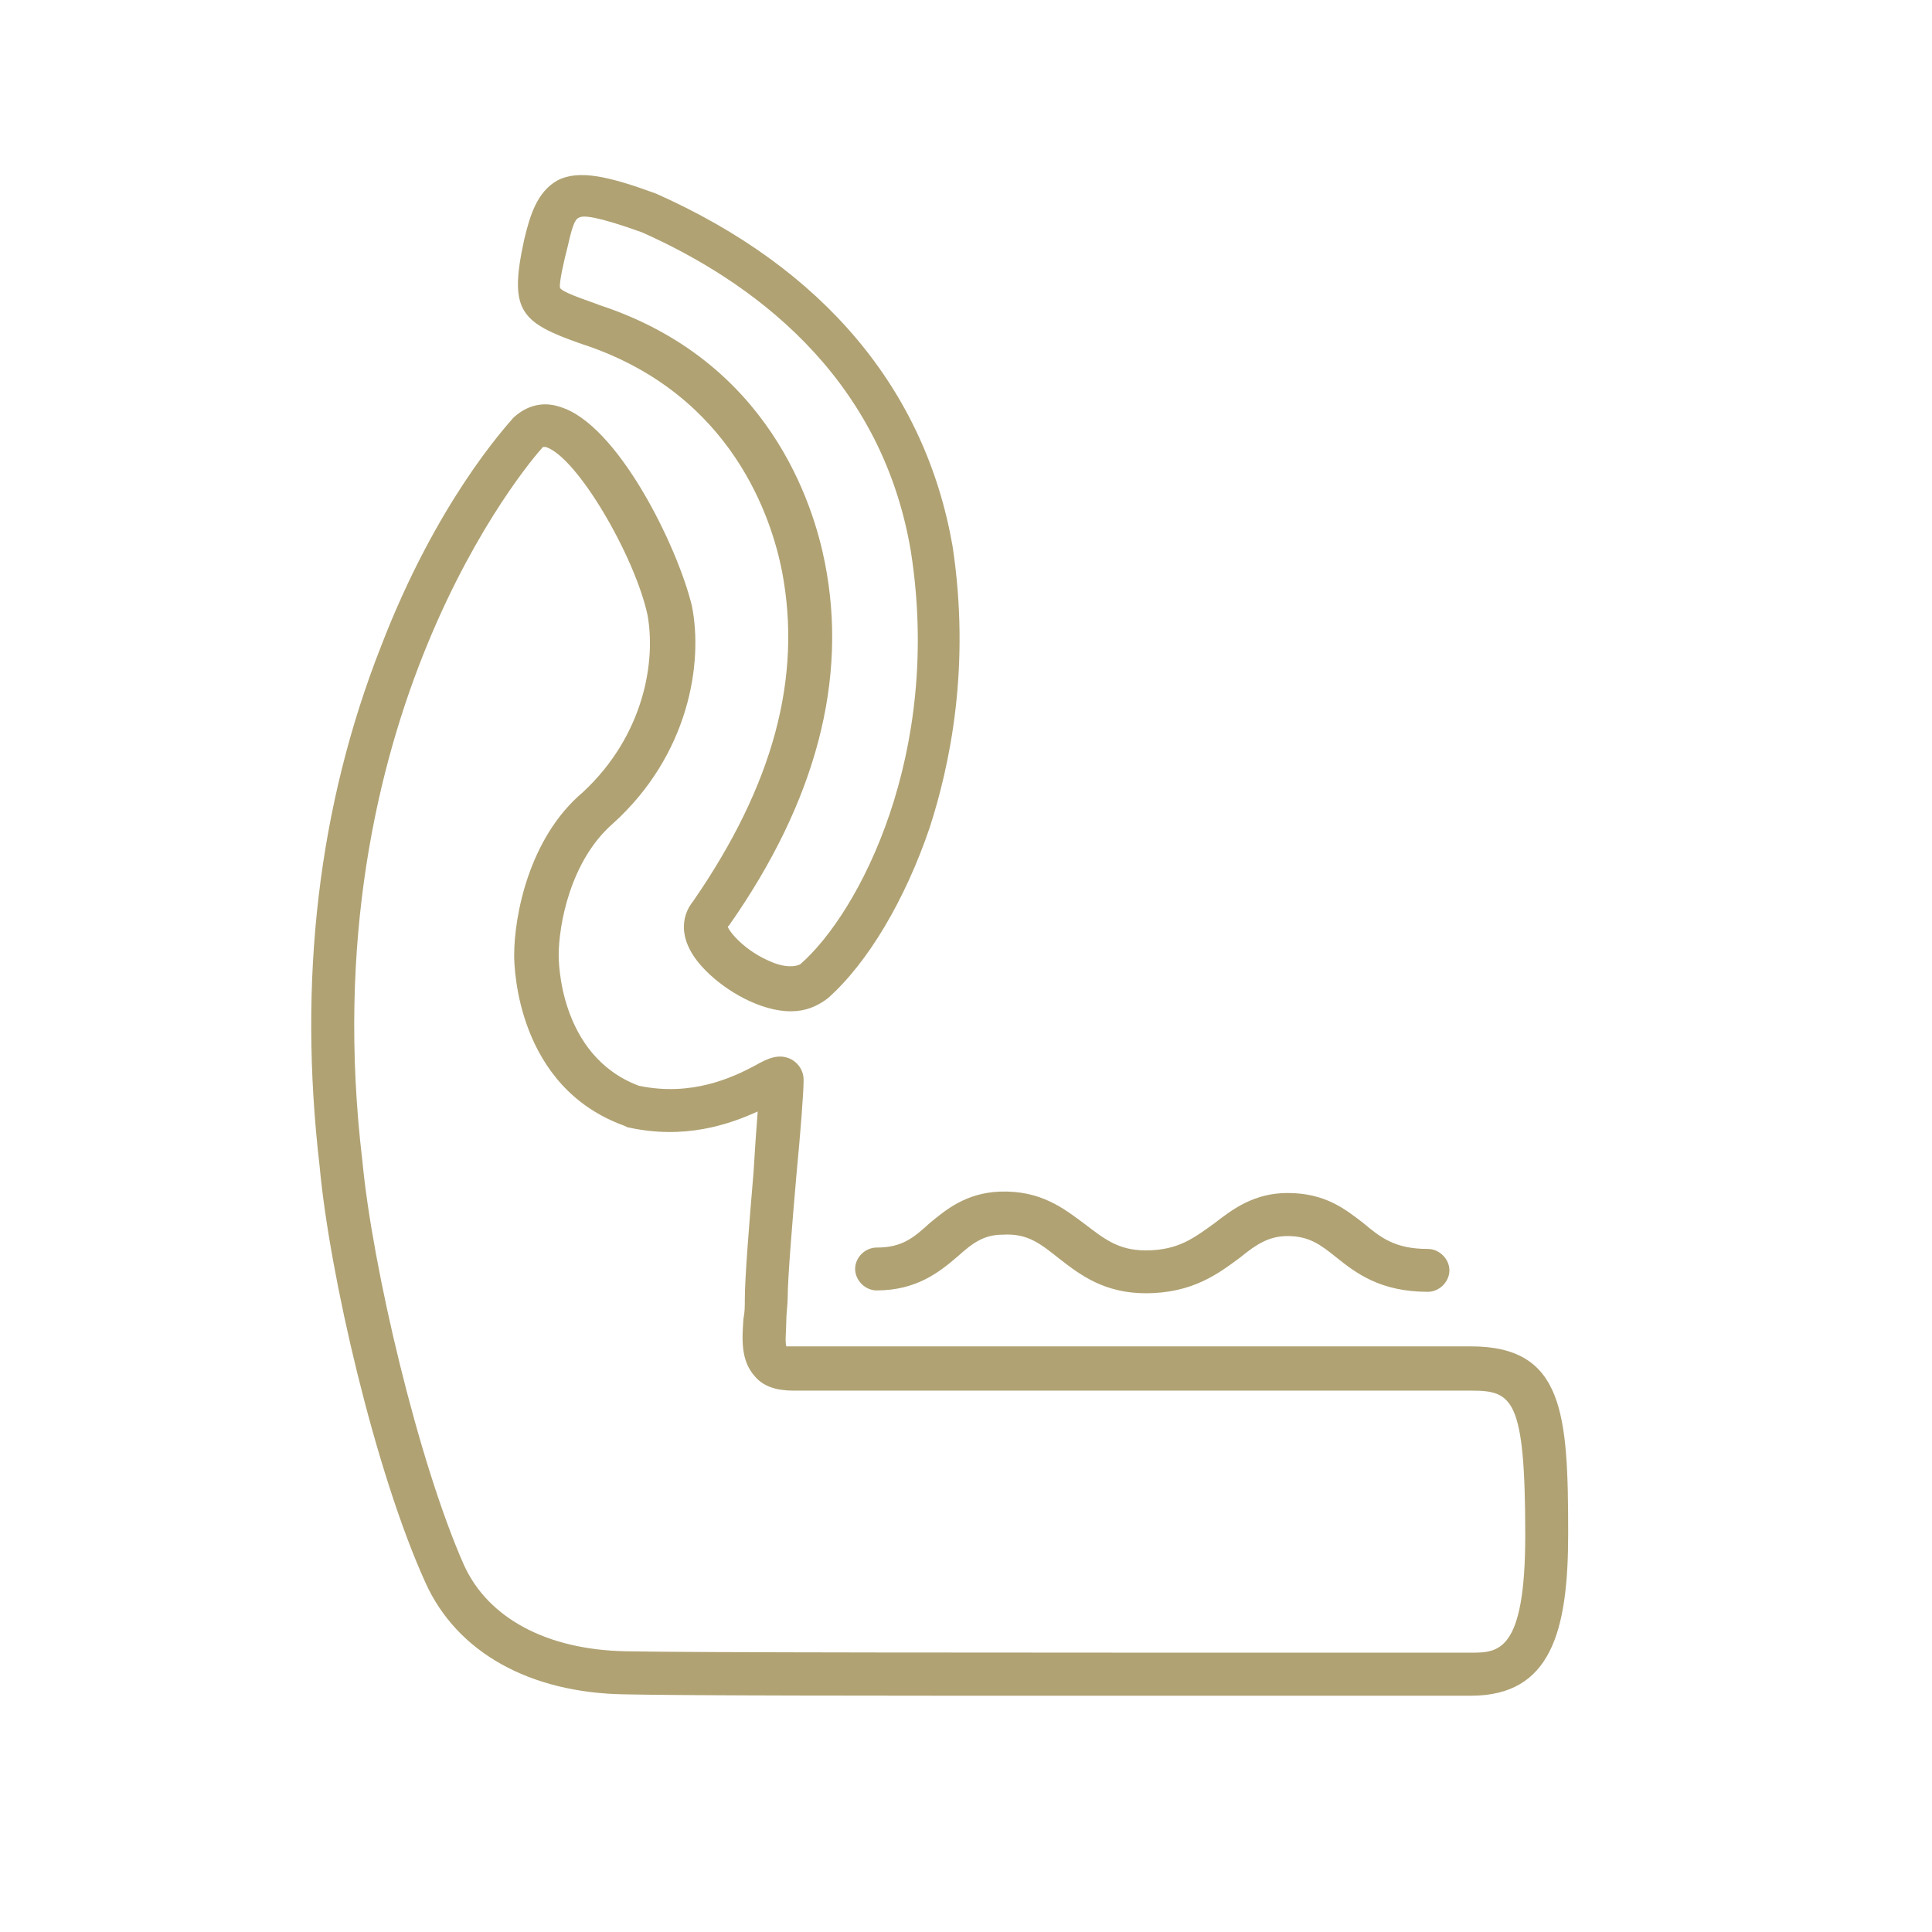
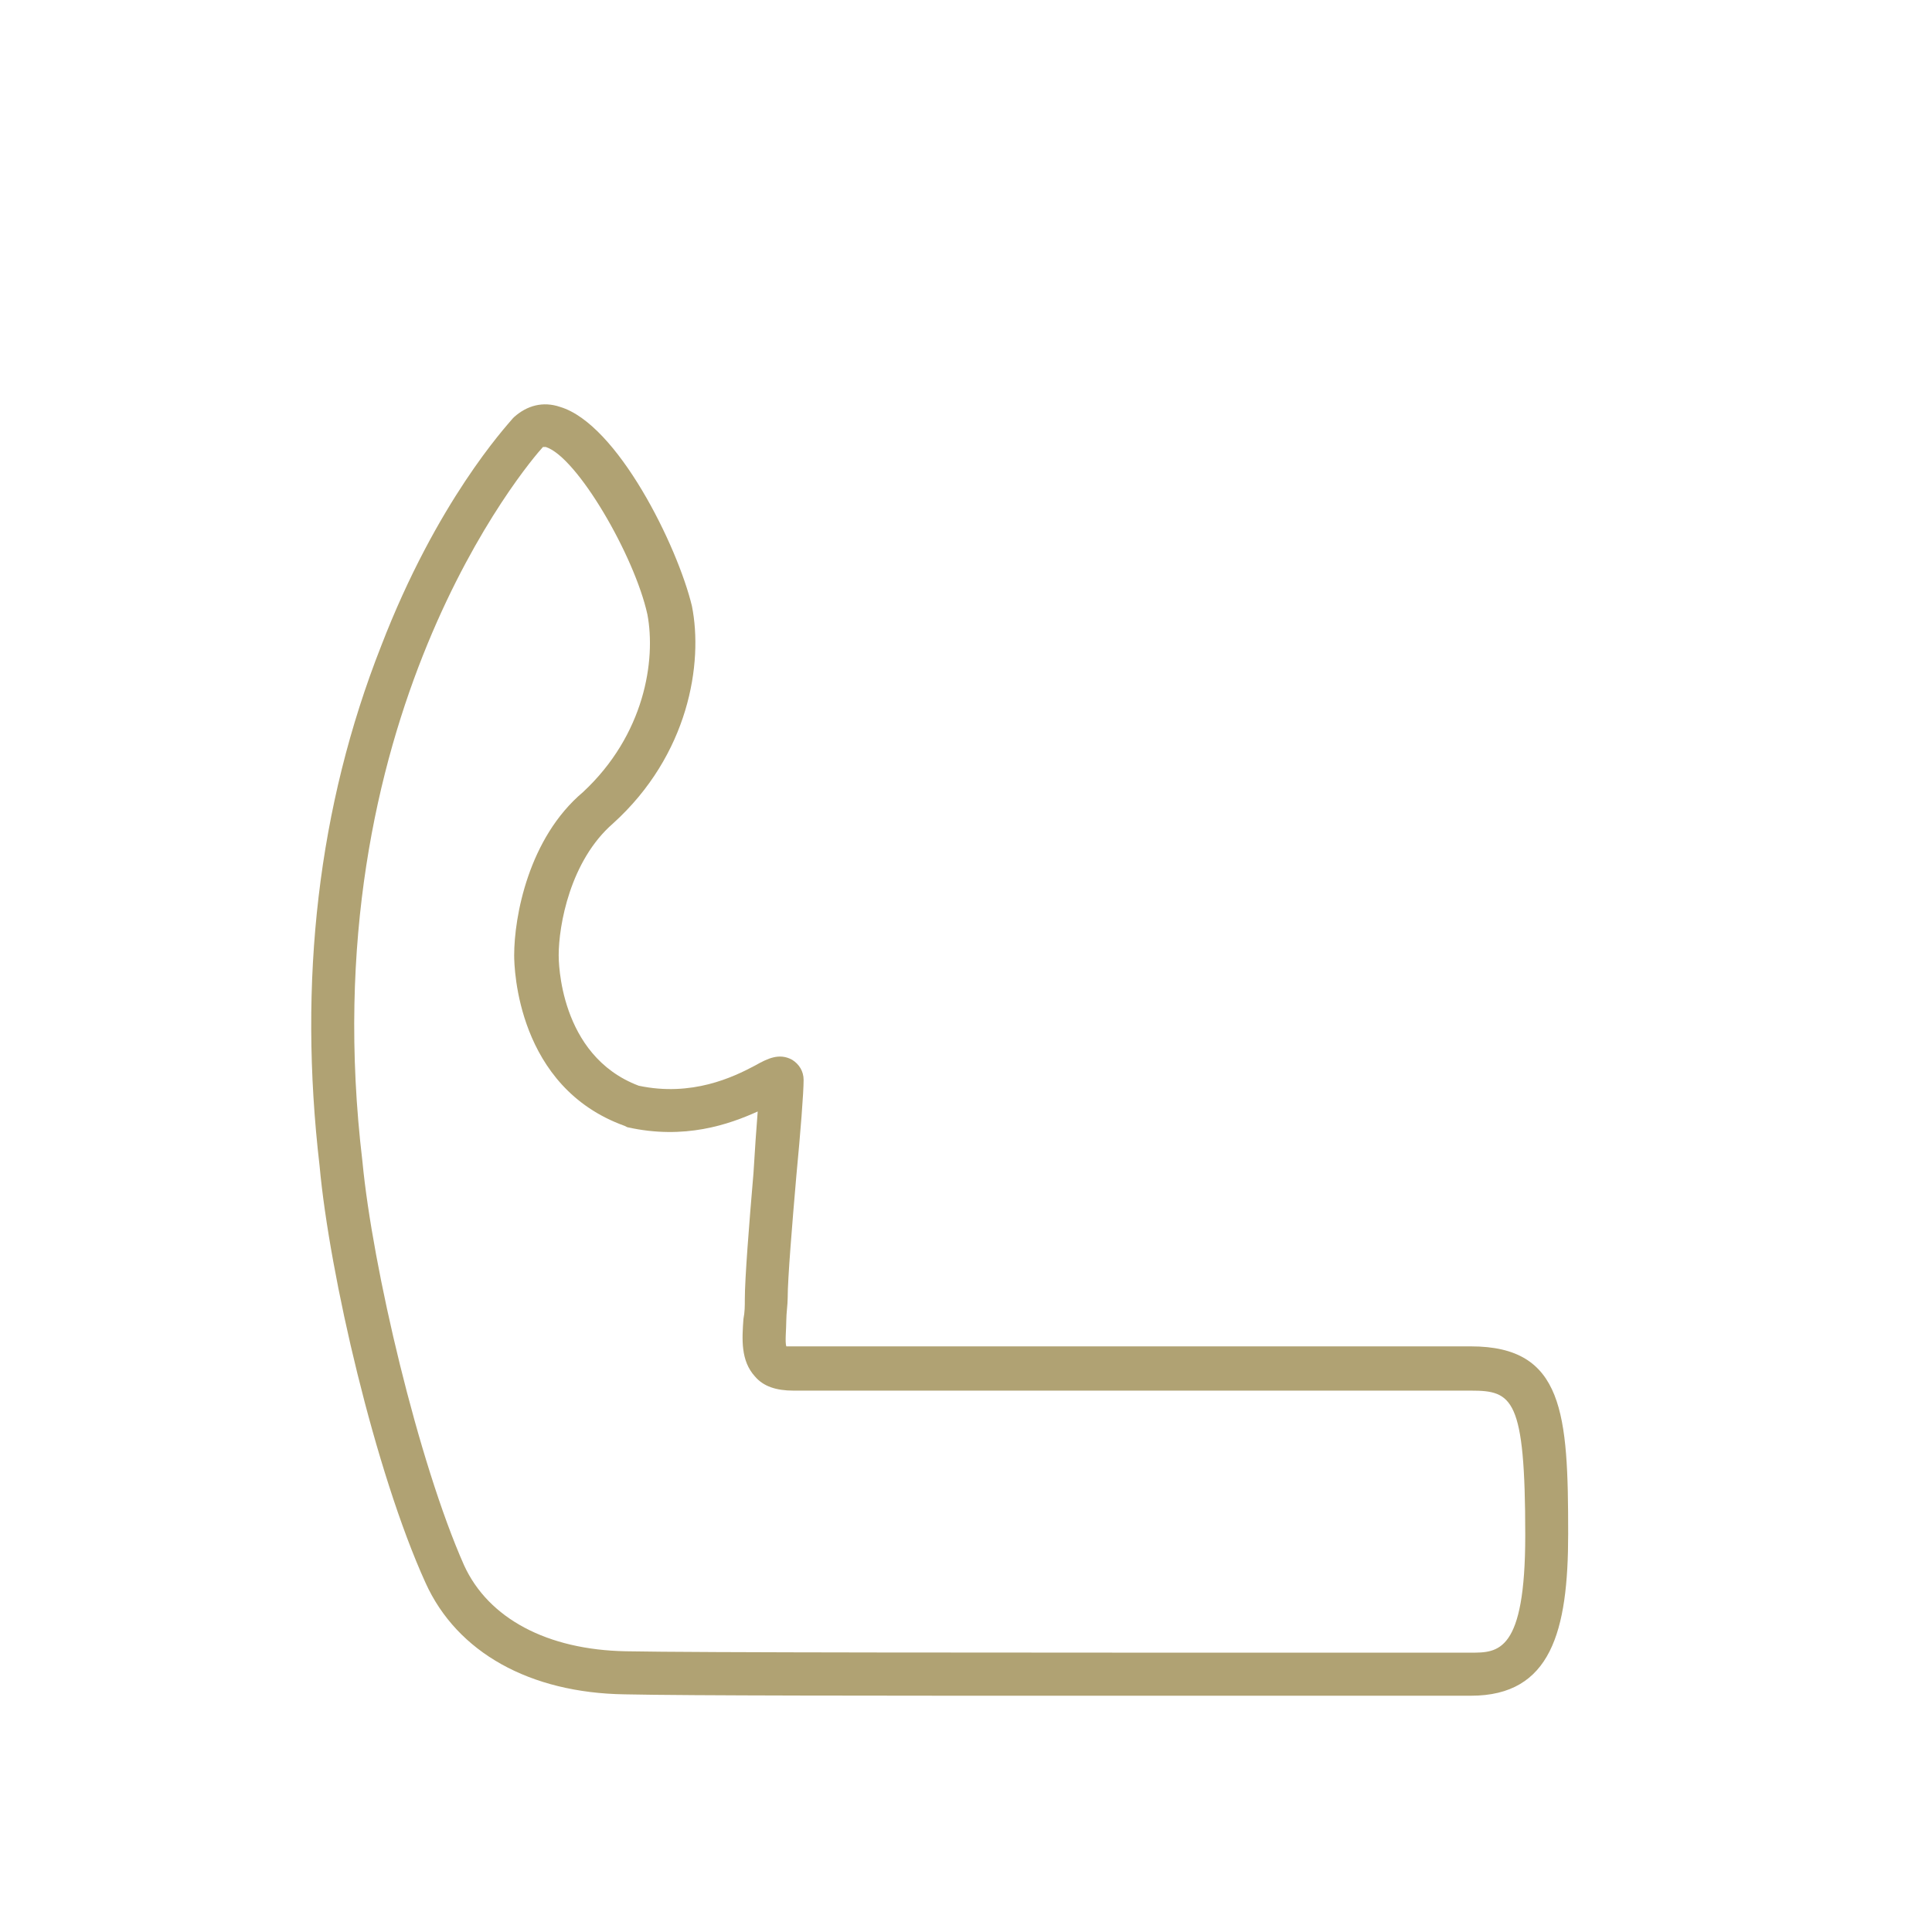
<svg xmlns="http://www.w3.org/2000/svg" width="50" zoomAndPan="magnify" viewBox="0 0 37.5 37.5" height="50" preserveAspectRatio="xMidYMid meet" version="1.0">
-   <path fill="#b0a273" d="M 11.289 6.676 L 11.371 6.703 C 14.234 7.676 14.984 10.094 15.18 11.094 C 15.57 13.152 15.012 15.234 13.457 17.488 C 13.207 17.793 13.148 18.293 13.707 18.848 C 14.094 19.238 14.762 19.629 15.348 19.629 C 15.625 19.629 15.848 19.543 16.07 19.375 C 16.848 18.684 17.57 17.461 18.043 16.07 C 18.43 14.875 18.848 12.957 18.488 10.594 C 17.957 7.562 15.984 5.203 12.734 3.758 C 11.816 3.422 11.234 3.285 10.816 3.504 C 10.426 3.727 10.289 4.172 10.176 4.645 C 9.871 6.035 10.094 6.258 11.289 6.676 Z M 11.012 4.812 C 11.094 4.449 11.148 4.258 11.234 4.227 C 11.316 4.172 11.594 4.199 12.457 4.508 C 14.512 5.422 17.098 7.23 17.68 10.703 C 18.293 14.625 16.68 17.711 15.539 18.711 C 15.457 18.766 15.234 18.793 14.93 18.652 C 14.484 18.461 14.18 18.125 14.125 17.988 L 14.152 17.961 C 15.848 15.543 16.457 13.18 16.012 10.926 C 15.789 9.789 14.93 7.008 11.648 5.926 L 11.566 5.895 C 11.262 5.785 10.926 5.672 10.871 5.59 C 10.844 5.508 10.953 5.035 11.012 4.812 Z M 11.012 4.812 " fill-opacity="1" fill-rule="nonzero" />
  <path fill="#b0a273" d="M 28.551 26.133 L 15.402 26.133 C 15.32 26.133 15.262 26.133 15.262 26.133 C 15.234 26.047 15.262 25.797 15.262 25.629 C 15.262 25.492 15.289 25.324 15.289 25.188 C 15.289 24.824 15.375 23.77 15.457 22.824 C 15.539 21.961 15.598 21.211 15.598 20.961 C 15.598 20.793 15.512 20.656 15.375 20.57 C 15.125 20.434 14.902 20.543 14.652 20.684 C 14.234 20.906 13.43 21.293 12.398 21.074 C 10.844 20.488 10.844 18.625 10.844 18.543 C 10.844 17.961 11.066 16.707 11.898 15.984 C 13.371 14.652 13.652 12.871 13.43 11.762 C 13.148 10.594 11.984 8.23 10.871 7.898 C 10.539 7.785 10.23 7.871 9.98 8.094 L 9.953 8.121 C 9.816 8.285 8.48 9.73 7.398 12.539 C 6.172 15.652 5.785 19.043 6.203 22.629 C 6.395 24.742 7.285 28.578 8.258 30.719 C 8.871 32.078 10.289 32.859 12.121 32.887 C 13.344 32.914 17.152 32.914 20.852 32.914 C 23.602 32.914 26.242 32.914 27.66 32.914 L 28.551 32.914 C 30.105 32.914 30.438 31.664 30.438 29.773 C 30.438 27.438 30.355 26.133 28.551 26.133 Z M 28.551 32.078 L 27.66 32.078 C 18.766 32.078 13.539 32.078 12.148 32.051 C 10.621 32.023 9.48 31.414 9.008 30.383 C 8.121 28.383 7.23 24.602 7.035 22.547 C 6.008 13.957 10.258 8.98 10.539 8.676 C 10.566 8.676 10.566 8.676 10.594 8.676 C 11.203 8.871 12.316 10.789 12.566 11.926 C 12.734 12.816 12.512 14.262 11.316 15.375 C 10.258 16.266 9.98 17.793 9.98 18.543 C 9.98 18.793 10.039 21.102 12.121 21.852 L 12.176 21.879 C 13.289 22.129 14.152 21.824 14.707 21.574 C 14.68 21.906 14.652 22.324 14.625 22.77 C 14.539 23.77 14.457 24.824 14.457 25.215 C 14.457 25.352 14.457 25.465 14.43 25.602 C 14.402 25.992 14.375 26.41 14.652 26.715 C 14.816 26.91 15.066 26.992 15.402 26.992 L 28.551 26.992 C 29.355 26.992 29.605 27.133 29.605 29.801 C 29.605 32.078 29.078 32.078 28.551 32.078 Z M 28.551 32.078 " fill-opacity="1" fill-rule="nonzero" />
-   <path fill="#b0a273" d="M 17.016 24.215 C 16.793 24.215 16.598 24.406 16.598 24.629 C 16.598 24.852 16.793 25.047 17.016 25.047 C 17.793 25.047 18.238 24.688 18.598 24.379 C 18.875 24.129 19.098 23.965 19.461 23.965 C 19.961 23.934 20.211 24.156 20.57 24.438 C 20.961 24.742 21.434 25.102 22.238 25.102 C 23.156 25.102 23.656 24.715 24.074 24.406 C 24.379 24.156 24.629 23.992 24.992 23.992 C 25.406 23.992 25.629 24.156 25.938 24.406 C 26.324 24.715 26.797 25.074 27.715 25.074 C 27.938 25.074 28.133 24.879 28.133 24.656 C 28.133 24.438 27.938 24.242 27.715 24.242 C 27.074 24.242 26.797 24.02 26.465 23.742 C 26.102 23.461 25.715 23.156 24.992 23.156 C 24.352 23.156 23.934 23.461 23.574 23.742 C 23.184 24.02 22.879 24.27 22.238 24.27 C 21.711 24.27 21.434 24.047 21.07 23.77 C 20.656 23.461 20.211 23.102 19.406 23.129 C 18.738 23.156 18.348 23.492 18.043 23.742 C 17.738 24.02 17.516 24.215 17.016 24.215 Z M 17.016 24.215 " fill-opacity="1" fill-rule="nonzero" />
</svg>